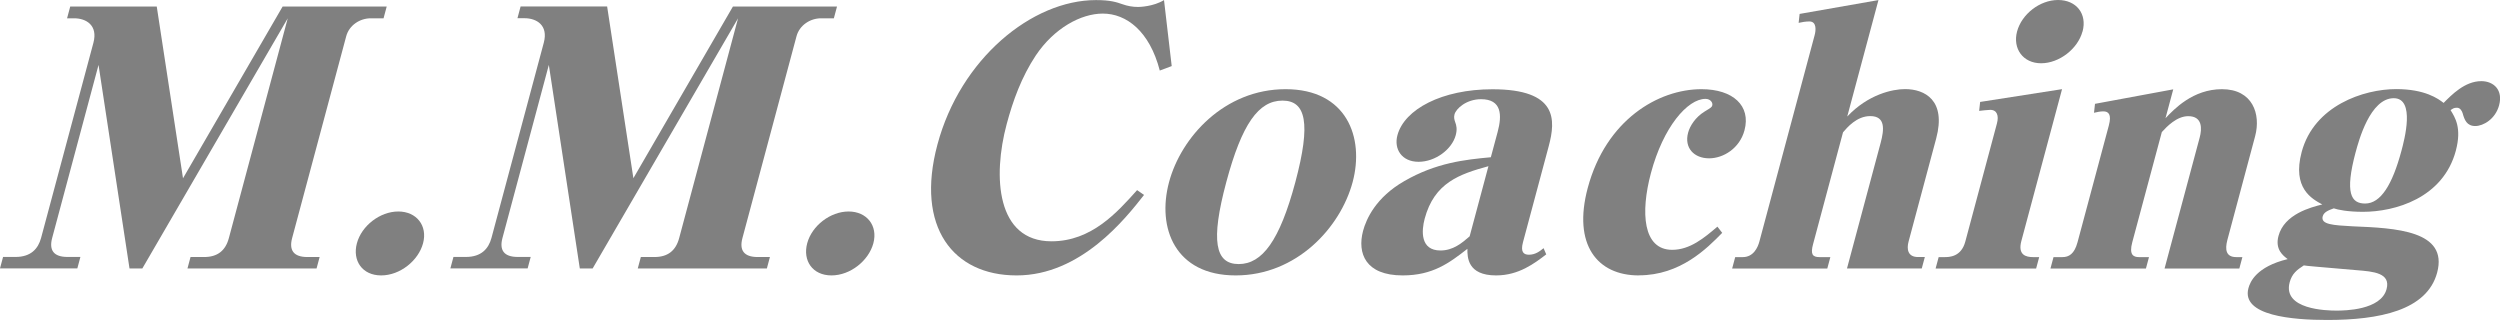
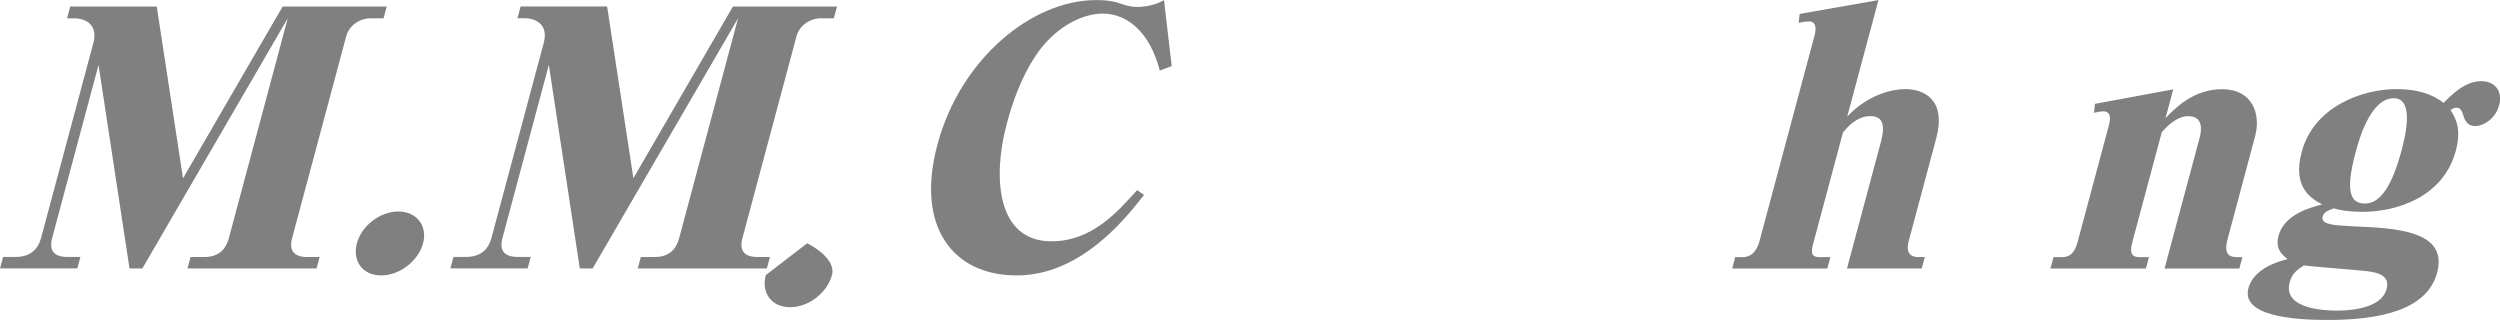
<svg xmlns="http://www.w3.org/2000/svg" id="_レイヤー_2" viewBox="0 0 301.91 38.64">
  <defs>
    <style>.cls-1{fill:gray;stroke-width:0px;}</style>
  </defs>
  <g id="_文字">
    <path class="cls-1" d="m46.7.79l-.38,1.42h-1.55c-1.3,0-2.6.83-2.96,2.17l-6.53,24.37c-.39,1.46.16,2.29,1.85,2.29h1.47l-.37,1.38h-15.59l.37-1.38h1.64c1.6,0,2.58-.75,2.99-2.29l7.11-26.54-17.56,30.21h-1.55l-3.74-24.58-5.6,20.9c-.39,1.46.16,2.29,1.85,2.29h1.56l-.37,1.38H0l.37-1.38h1.51c1.86,0,2.73-1,3.08-2.29L11.28,5.17c.57-2.13-.89-2.96-2.32-2.96h-.86l.38-1.42h10.45l3.17,20.74L34.13.79h12.57Z" />
    <path class="cls-1" d="m43.1,29.38c.57-2.13,2.8-3.84,5-3.84s3.56,1.71,2.99,3.84c-.56,2.09-2.77,3.88-5.06,3.88s-3.49-1.79-2.93-3.88Z" />
    <path class="cls-1" d="m101.08.79l-.38,1.42h-1.55c-1.3,0-2.6.83-2.96,2.17l-6.53,24.37c-.39,1.46.16,2.29,1.85,2.29h1.47l-.37,1.38h-15.59l.37-1.38h1.64c1.6,0,2.58-.75,2.99-2.29l7.11-26.54-17.56,30.21h-1.55l-3.74-24.58-5.6,20.9c-.39,1.46.16,2.29,1.85,2.29h1.56l-.37,1.38h-9.33l.37-1.38h1.51c1.86,0,2.73-1,3.08-2.29l6.32-23.58c.57-2.13-.89-2.96-2.32-2.96h-.86l.38-1.42h10.45l3.17,20.74L88.51.79h12.57Z" />
-     <path class="cls-1" d="m97.48,29.38c.57-2.13,2.8-3.84,5-3.84s3.56,1.71,2.99,3.84c-.56,2.09-2.77,3.88-5.06,3.88s-3.49-1.79-2.93-3.88Z" />
+     <path class="cls-1" d="m97.48,29.38s3.56,1.71,2.99,3.84c-.56,2.09-2.77,3.88-5.06,3.88s-3.49-1.79-2.93-3.88Z" />
    <path class="cls-1" d="m122.75,33.26c-7.6,0-12.23-5.8-9.54-15.81,2.77-10.35,11.41-17.44,19.15-17.44,1.73,0,2.48.25,3.19.5.59.21,1.21.33,1.9.33.17,0,1.83-.04,3.12-.83l.93,7.97-1.44.54c-1.23-4.76-4.03-6.88-6.88-6.88-2.64,0-5.87,1.75-8.09,5.05-1.74,2.63-2.76,5.47-3.52,8.3-1.7,6.34-1.24,14.15,5.41,14.15,4.84,0,7.94-3.5,10.34-6.18l.84.58c-2.23,2.84-7.62,9.72-15.39,9.72Z" />
-     <path class="cls-1" d="m149.22,33.26c-7.3,0-9.53-5.72-8.04-11.27,1.45-5.42,6.68-11.22,14.07-11.22s9.54,5.84,8.1,11.22c-1.48,5.51-6.78,11.27-14.12,11.27Zm5.66-21.11c-2.89,0-4.9,2.8-6.79,9.85-1.9,7.09-1.35,9.89,1.5,9.89s4.95-2.84,6.84-9.89c1.92-7.18,1.26-9.85-1.55-9.85Z" />
-     <path class="cls-1" d="m180.67,33.26c-3.46,0-3.47-2.21-3.46-3.21-2.19,1.71-4.19,3.21-7.82,3.21-4.49,0-5.5-2.67-4.78-5.38.39-1.46,1.56-4.05,4.98-6.01,3.83-2.21,7.3-2.59,10.45-2.88l.82-3.05c.55-2.04.5-3.96-2-3.96-1.77,0-3.02,1.13-3.21,1.84-.1.38,0,.67.07.88.18.46.27.92.08,1.63-.46,1.71-2.46,3.21-4.49,3.21s-3-1.54-2.55-3.21c.84-3.13,5.37-5.55,11.47-5.55,7.91,0,7.64,3.71,6.81,6.84l-3.12,11.64c-.31,1.17.07,1.5.72,1.5.78,0,1.32-.42,1.77-.79l.32.75c-1.41,1.08-3.32,2.54-6.04,2.54Zm-.92-13.19c-3.5.96-6.54,2-7.7,6.34-.39,1.46-.55,3.84,1.91,3.84,1.51,0,2.57-.88,3.52-1.71l2.27-8.47Z" />
-     <path class="cls-1" d="m197.9,33.26c-5.01,0-7.99-3.71-6.16-10.56,2.2-8.22,8.51-11.93,13.74-11.93,3.8,0,5.99,2,5.19,4.97-.58,2.17-2.55,3.38-4.27,3.38-1.81,0-3.03-1.25-2.54-3.09.22-.83.89-1.88,1.98-2.55.82-.5.88-.54.94-.75.09-.33-.22-.79-.82-.79-2.16,0-5.1,3.38-6.59,8.97-1.27,4.76-.97,9.26,2.57,9.26,2.16,0,3.89-1.46,5.46-2.8l.58.75c-1.84,1.88-5.05,5.13-10.06,5.13Z" />
    <path class="cls-1" d="m223.09,14.06c2.53-2.67,5.46-3.3,6.97-3.3,2.38,0,5,1.34,3.76,5.97l-3.33,12.43c-.25.92-.11,1.88,1.14,1.88h.82l-.37,1.38h-9.03l4.07-15.19c.42-1.58.6-3.21-1.26-3.21-1.64,0-2.79,1.38-3.29,1.96l-3.61,13.48c-.34,1.25-.08,1.59.78,1.59h1.3l-.37,1.38h-11.49l.37-1.38h.91c1.3,0,1.82-1.17,2.01-1.88l6.67-24.91c.16-.58.27-1.67-.63-1.67-.43,0-.93.08-1.3.17l.12-1.08,9.52-1.67-3.77,14.06Z" />
-     <path class="cls-1" d="m249.02,10.77l-4.91,18.32c-.46,1.71.55,1.96,1.42,1.96h.73l-.37,1.38h-12.14l.37-1.38h.69c.56,0,2.03,0,2.53-1.88l3.82-14.27c.25-.92.01-1.67-.86-1.63-.3,0-.89.08-1.29.12l.12-1.08,9.87-1.54Zm2.47-6.97c-.56,2.09-2.8,3.84-5,3.84s-3.45-1.79-2.9-3.84c.56-2.09,2.74-3.8,4.95-3.8s3.53,1.67,2.96,3.8Z" />
    <path class="cls-1" d="m261.52,14.27c1.02-1.08,3.31-3.5,6.81-3.5,3.71,0,4.72,3,4.01,5.67l-3.35,12.52c-.32,1.21-.17,2.09,1.08,2.09h.73l-.37,1.38h-9.03l4.24-15.81c.29-1.08.35-2.59-1.38-2.59-1.38,0-2.58,1.25-3.19,1.92l-3.57,13.31c-.4,1.5.12,1.79.81,1.79h1.21l-.37,1.38h-11.53l.37-1.38h1.08c.78,0,1.44-.38,1.82-1.79l3.78-14.1c.37-1.38-.06-1.71-.67-1.71-.34,0-.76.08-1.12.17l.12-1.08,9.45-1.75-.94,3.5Z" />
    <path class="cls-1" d="m296.58,18.19c-1.54,5.76-7.38,7.39-11.22,7.39-1.86,0-3.04-.25-3.52-.42-.57.21-1.19.42-1.34.96-.27,1,1.27,1.08,3.61,1.21,5.17.21,11.57.5,10.21,5.59-1.23,4.59-7.02,5.72-13.28,5.72-4.15,0-10.41-.5-9.51-3.84.2-.75.95-2.59,4.74-3.51-.5-.38-1.56-1.13-1.11-2.8.7-2.63,3.91-3.46,5.29-3.8-1.25-.67-3.66-1.96-2.49-6.34,1.5-5.59,7.48-7.59,11.41-7.59,3.5,0,5.09,1.17,5.73,1.67.95-.96,2.56-2.63,4.55-2.63,1.51,0,2.65,1.08,2.15,2.92-.45,1.67-1.92,2.5-2.87,2.5-1.04,0-1.31-.75-1.53-1.54-.09-.29-.3-.67-.69-.67s-.51.12-.77.29c.54.88,1.37,2.13.64,4.88Zm-20.07,15.9c-.88,3.3,4.48,3.42,5.65,3.42.95,0,5.37-.04,6.05-2.59.53-1.96-1.59-2.13-3.58-2.29-5.32-.46-5.91-.5-6.41-.58-.84.54-1.43,1-1.71,2.04Zm7.97-15.73c-1.34,5.01-.54,6.22,1.14,6.22,1.9,0,3.29-2.3,4.38-6.34.36-1.34,1.71-6.38-.92-6.38-2.85,0-4.23,5.13-4.6,6.51Z" />
  </g>
</svg>